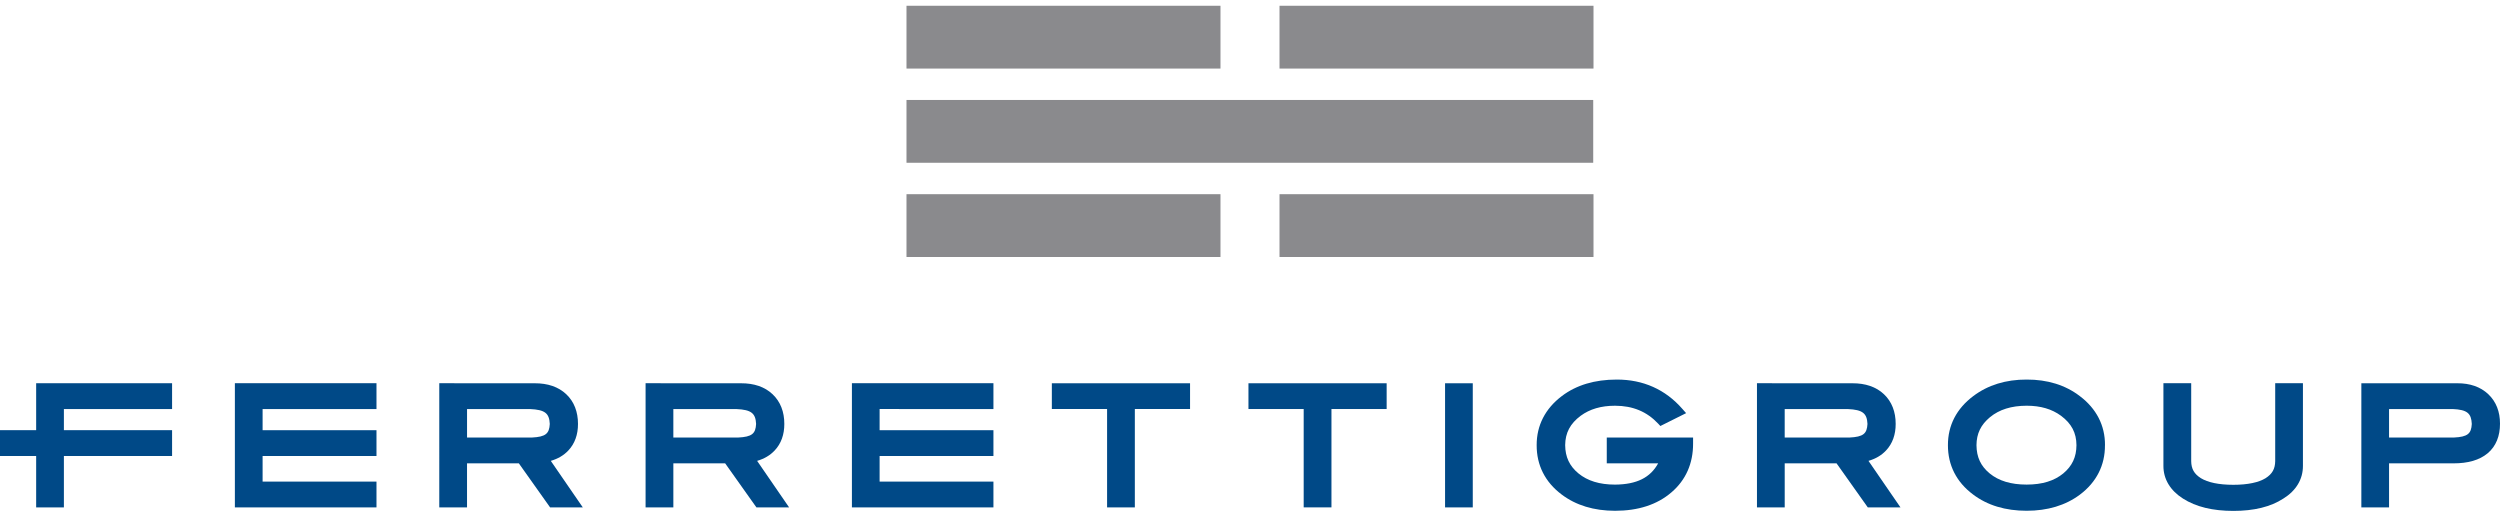
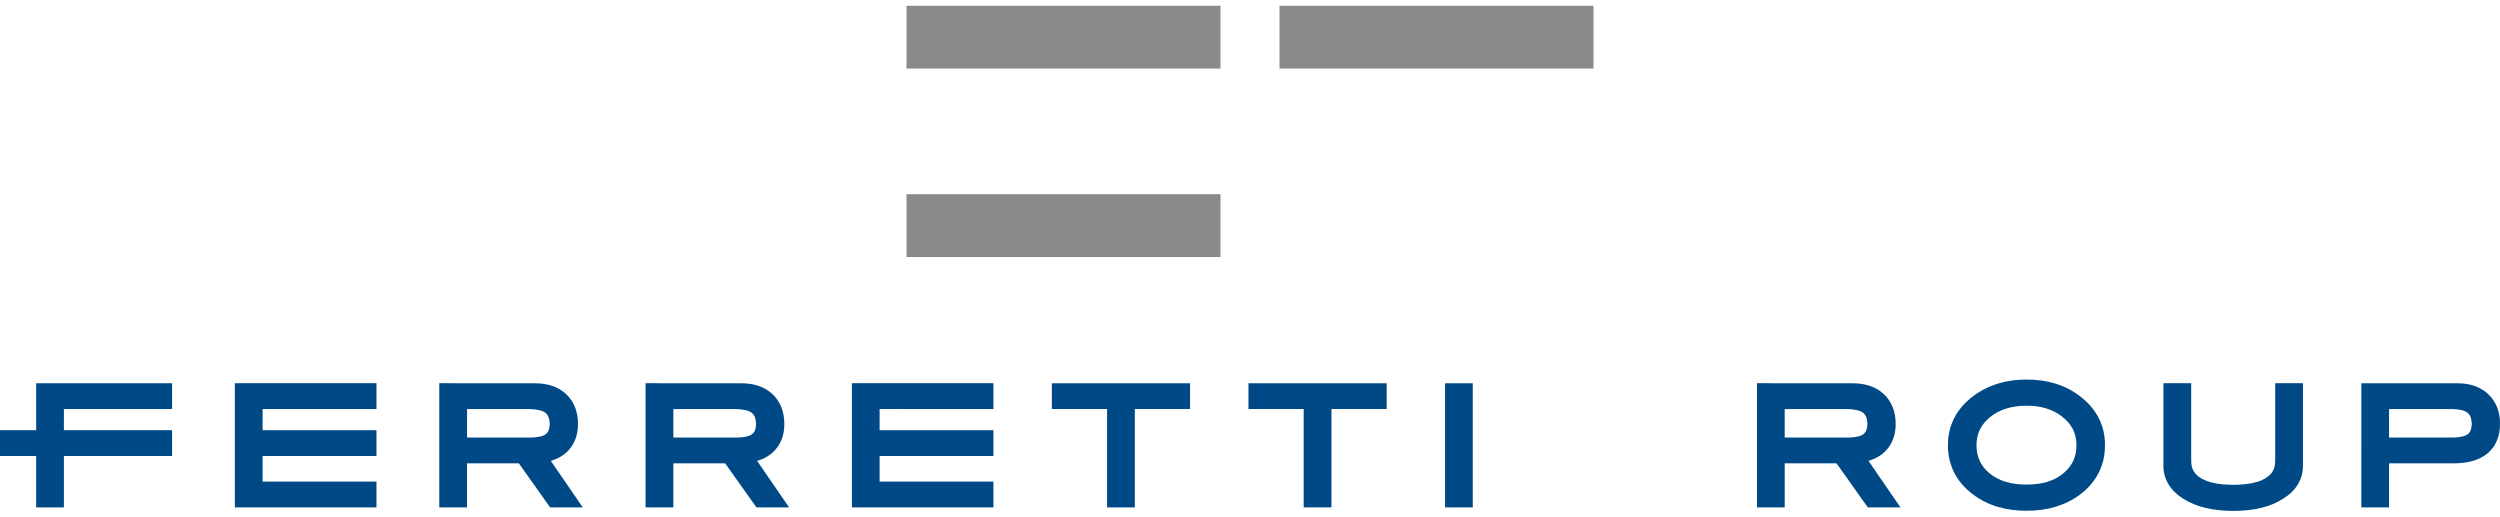
<svg xmlns="http://www.w3.org/2000/svg" version="1.1" id="Livello_1" x="0px" y="0px" viewBox="0 0 300 62" width="300" height="62" enable-background="new 0 0 300 62" xml:space="preserve">
  <g>
-     <rect x="108.779" y="11.996" fill="#8A8A8D" width="82.407" height="7.536" />
    <rect x="108.779" y="0.692" fill="#8A8A8D" width="37.679" height="7.536" />
    <rect x="153.541" y="0.692" fill="#8A8A8D" width="37.679" height="7.536" />
    <rect x="108.779" y="23.303" fill="#8A8A8D" width="37.679" height="7.536" />
-     <rect x="153.541" y="23.303" fill="#8A8A8D" width="37.679" height="7.536" />
    <g>
      <polygon fill="#004987" points="4.339,45.987 4.339,51.62 0,51.62 0,54.719 4.339,54.719 4.339,60.889 7.667,60.889 7.667,54.719    20.65,54.719 20.65,51.62 7.667,51.62 7.667,49.087 20.65,49.087 20.65,45.987   " />
      <g>
        <path fill="#004987" d="M28.185,60.889V45.987h16.993v3.1H31.512v2.533h13.666v3.1H31.512v3.069h13.666v3.101H28.185     L28.185,60.889z" />
      </g>
      <g>
        <path fill="#004987" d="M69.937,60.889h-3.924l0,0l-3.752-5.288h-6.218v5.288h-3.33V45.987l11.456,0.005     c1.542-0.005,2.836,0.42,3.783,1.316l0,0c0.941,0.885,1.41,2.118,1.407,3.562l0,0c0.004,1.271-0.382,2.372-1.158,3.188l0,0     c-0.552,0.592-1.265,1-2.106,1.246l0,0L69.937,60.889z M63.824,52.504c1.663-0.079,2.089-0.474,2.149-1.63l0,0     c-0.06-1.261-0.554-1.709-2.36-1.787l0,0h-7.568v3.417H63.824z" />
      </g>
      <g>
        <path fill="#004987" d="M94.694,60.889h-3.922l0,0l-3.753-5.288h-6.217v5.288H77.47V45.987l11.457,0.005     c1.543-0.005,2.838,0.42,3.782,1.316l0,0c0.941,0.885,1.413,2.118,1.409,3.562l0,0c0.004,1.271-0.382,2.372-1.159,3.188l0,0     c-0.55,0.592-1.264,1-2.104,1.246l0,0L94.694,60.889z M88.581,52.504c1.663-0.079,2.09-0.474,2.15-1.63l0,0     c-0.061-1.261-0.555-1.709-2.361-1.787l0,0h-7.569v3.417H88.581z" />
      </g>
      <g>
        <path fill="#004987" d="M228.058,60.889h-3.921l0,0l-3.751-5.288h-6.221v5.288h-3.329V45.987l11.454,0.005     c1.545-0.005,2.841,0.42,3.785,1.316l0,0c0.941,0.885,1.41,2.118,1.406,3.562l0,0c0.004,1.271-0.38,2.372-1.157,3.188l0,0     c-0.55,0.592-1.266,1-2.106,1.246l0,0L228.058,60.889z M221.943,52.504c1.667-0.079,2.092-0.474,2.154-1.63l0,0     c-0.062-1.261-0.556-1.709-2.361-1.787l0,0h-7.572v3.417H221.943z" />
      </g>
      <g>
        <path fill="#004987" d="M102.229,60.885V45.987h16.983v0.516v2.584l-13.659-0.004v2.537h13.659v0.517v2.583h-13.659v3.069h13.659     v0.518v2.071v0.508H102.229L102.229,60.885z" />
      </g>
      <g>
        <path fill="#004987" d="M132.85,60.889V49.083h-6.629v-0.508v-2.583h16.586v0.511v2.072v0.508h-6.626v11.806H132.85     L132.85,60.889z" />
      </g>
      <g>
        <path fill="#004987" d="M156.442,60.885V49.083h-6.627v-0.512v-2.579h16.583v0.511v2.068v0.512h-6.623v11.802H156.442     L156.442,60.885z" />
      </g>
      <g>
        <path fill="#004987" d="M173.407,60.885V45.992h3.326v14.381v0.512H173.407L173.407,60.885z" />
      </g>
      <g>
-         <path fill="#004987" d="M187.38,59.327c-1.962-1.478-2.99-3.503-2.98-5.909l0,0c-0.01-2.365,1.035-4.39,3.018-5.889l0,0     c1.754-1.33,3.964-1.98,6.578-1.98l0,0c3.179-0.011,5.858,1.187,7.895,3.527l0,0l0.443,0.501l-3.091,1.544l-0.259-0.28     c-1.354-1.441-3.034-2.149-5.178-2.153l0,0c-1.682,0-3.032,0.404-4.12,1.201l0,0c-1.271,0.943-1.851,2.059-1.866,3.531l0,0     c0.015,1.429,0.521,2.503,1.597,3.392l0,0c1.081,0.885,2.517,1.341,4.389,1.341l0,0c2.61-0.019,4.234-0.845,5.171-2.55l0,0     h-6.165v-0.518v-2.58h10.358v0.512v0.214c0.008,2.38-0.873,4.382-2.602,5.855l0,0c-1.723,1.485-4.006,2.208-6.762,2.208l0,0     C191.282,61.292,189.115,60.645,187.38,59.327L187.38,59.327z" />
-       </g>
+         </g>
      <g>
        <path fill="#004987" d="M236.753,59.327c-1.974-1.474-3.01-3.507-3.001-5.906l0,0c-0.01-2.374,1.042-4.393,3.038-5.889l0,0     c1.757-1.328,3.917-1.992,6.406-1.984l0,0c2.497-0.008,4.651,0.656,6.382,1.984l0,0c1.985,1.496,3.034,3.515,3.021,5.889l0,0     h-0.004c0.017,2.41-1.025,4.447-2.998,5.93l0,0c-1.736,1.3-3.893,1.94-6.402,1.94l0,0     C240.66,61.292,238.487,60.645,236.753,59.327L236.753,59.327z M238.809,50.053c-1.111,0.915-1.622,1.984-1.631,3.368l0,0     c0.01,1.437,0.517,2.518,1.594,3.4l0,0c1.071,0.873,2.519,1.33,4.425,1.33l0,0c1.885,0,3.325-0.457,4.394-1.338l0,0     c1.07-0.89,1.576-1.967,1.584-3.392l0,0c-0.008-1.479-0.59-2.591-1.859-3.534l0,0c-1.089-0.797-2.438-1.201-4.118-1.201l0,0     C241.353,48.69,239.916,49.15,238.809,50.053L238.809,50.053z" />
      </g>
      <g>
        <path fill="#004987" d="M261.953,59.825c-1.507-0.958-2.353-2.323-2.343-3.937l0,0v-9.901h3.334v9.349     c0.011,0.934,0.357,1.537,1.173,2.051l0,0c0.828,0.501,2.122,0.789,3.884,0.789l0,0c1.76,0,3.049-0.293,3.862-0.789l0,0     c0.808-0.514,1.146-1.116,1.161-2.051l0,0v-9.349h3.328v9.901c0.011,1.621-0.829,2.998-2.344,3.937l0,0     c-1.542,1.005-3.554,1.483-6.007,1.483l0,0C265.545,61.308,263.521,60.83,261.953,59.825L261.953,59.825z" />
      </g>
      <g>
        <path fill="#004987" d="M294.87,45.992c1.507-0.009,2.783,0.42,3.728,1.316l0,0c0.937,0.885,1.406,2.106,1.402,3.528l0,0     c0.008,1.478-0.481,2.721-1.475,3.553l0,0c-0.994,0.833-2.377,1.213-4.099,1.213l0,0h-7.739v5.288h-3.325l0,0V45.992H294.87z      M294.465,52.504c1.667-0.079,2.088-0.47,2.15-1.63l0,0c-0.061-1.273-0.541-1.712-2.299-1.79l0,0h-7.63v3.421H294.465z" />
      </g>
    </g>
  </g>
</svg>